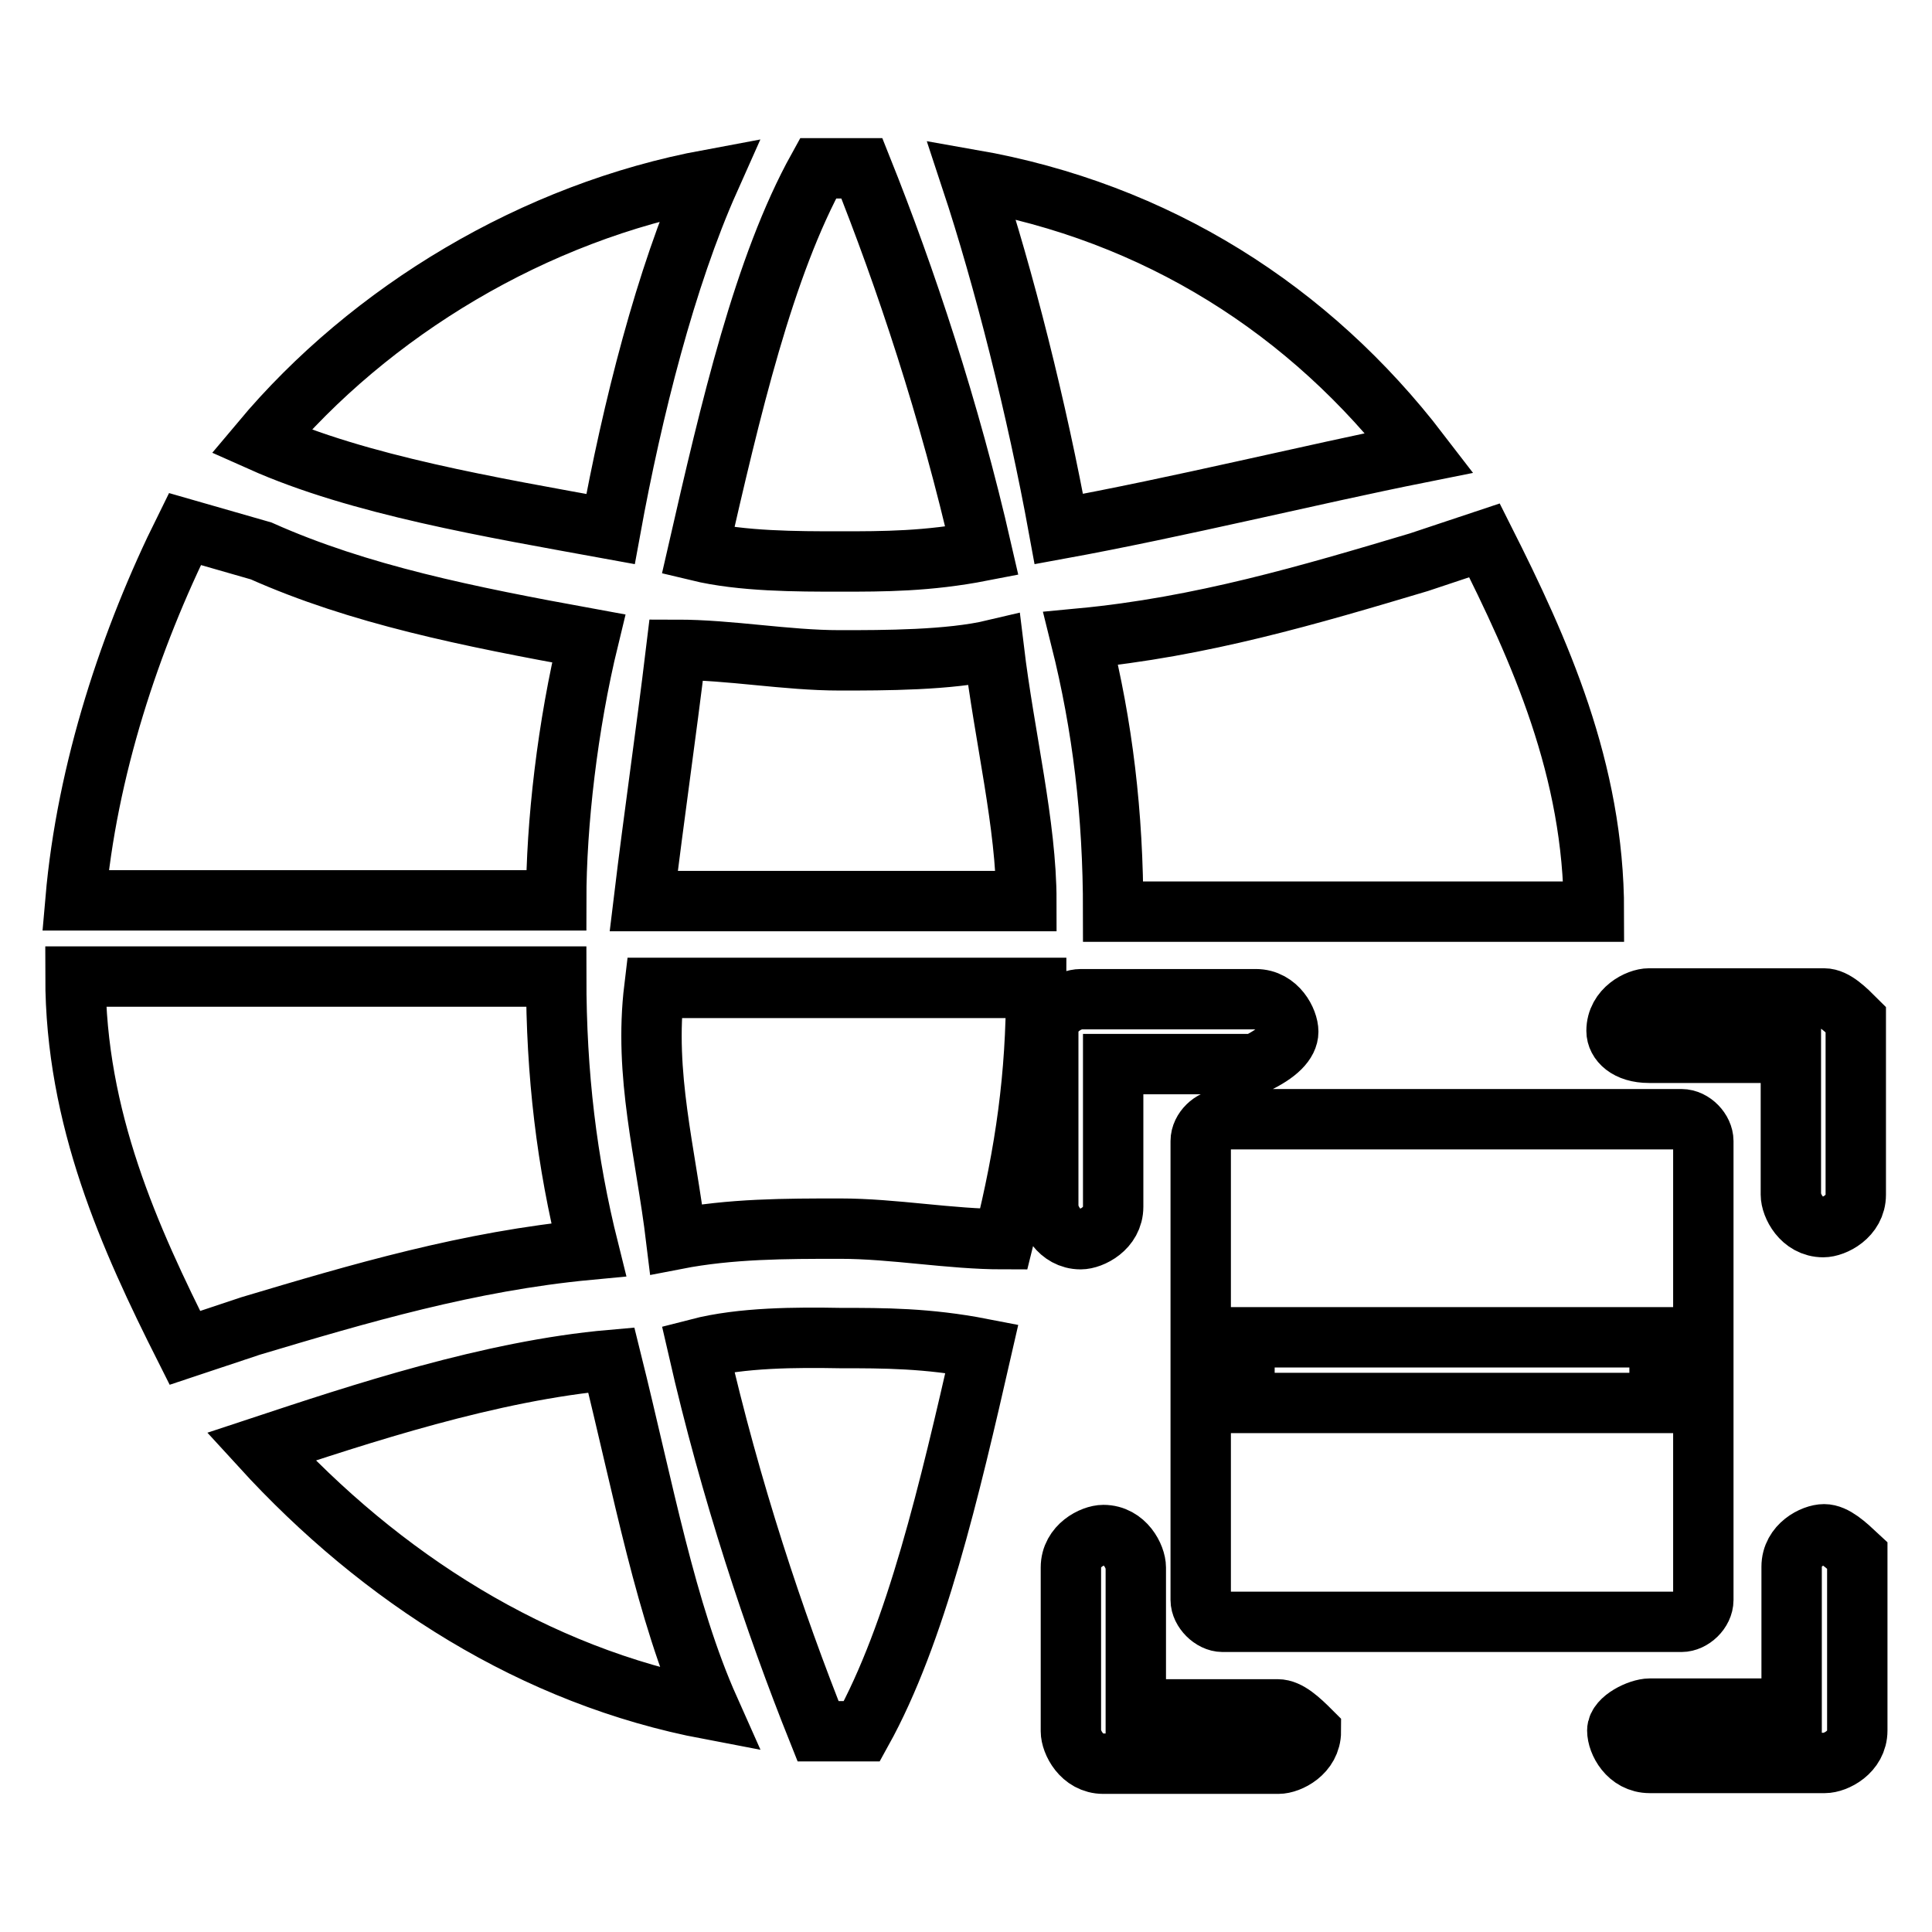
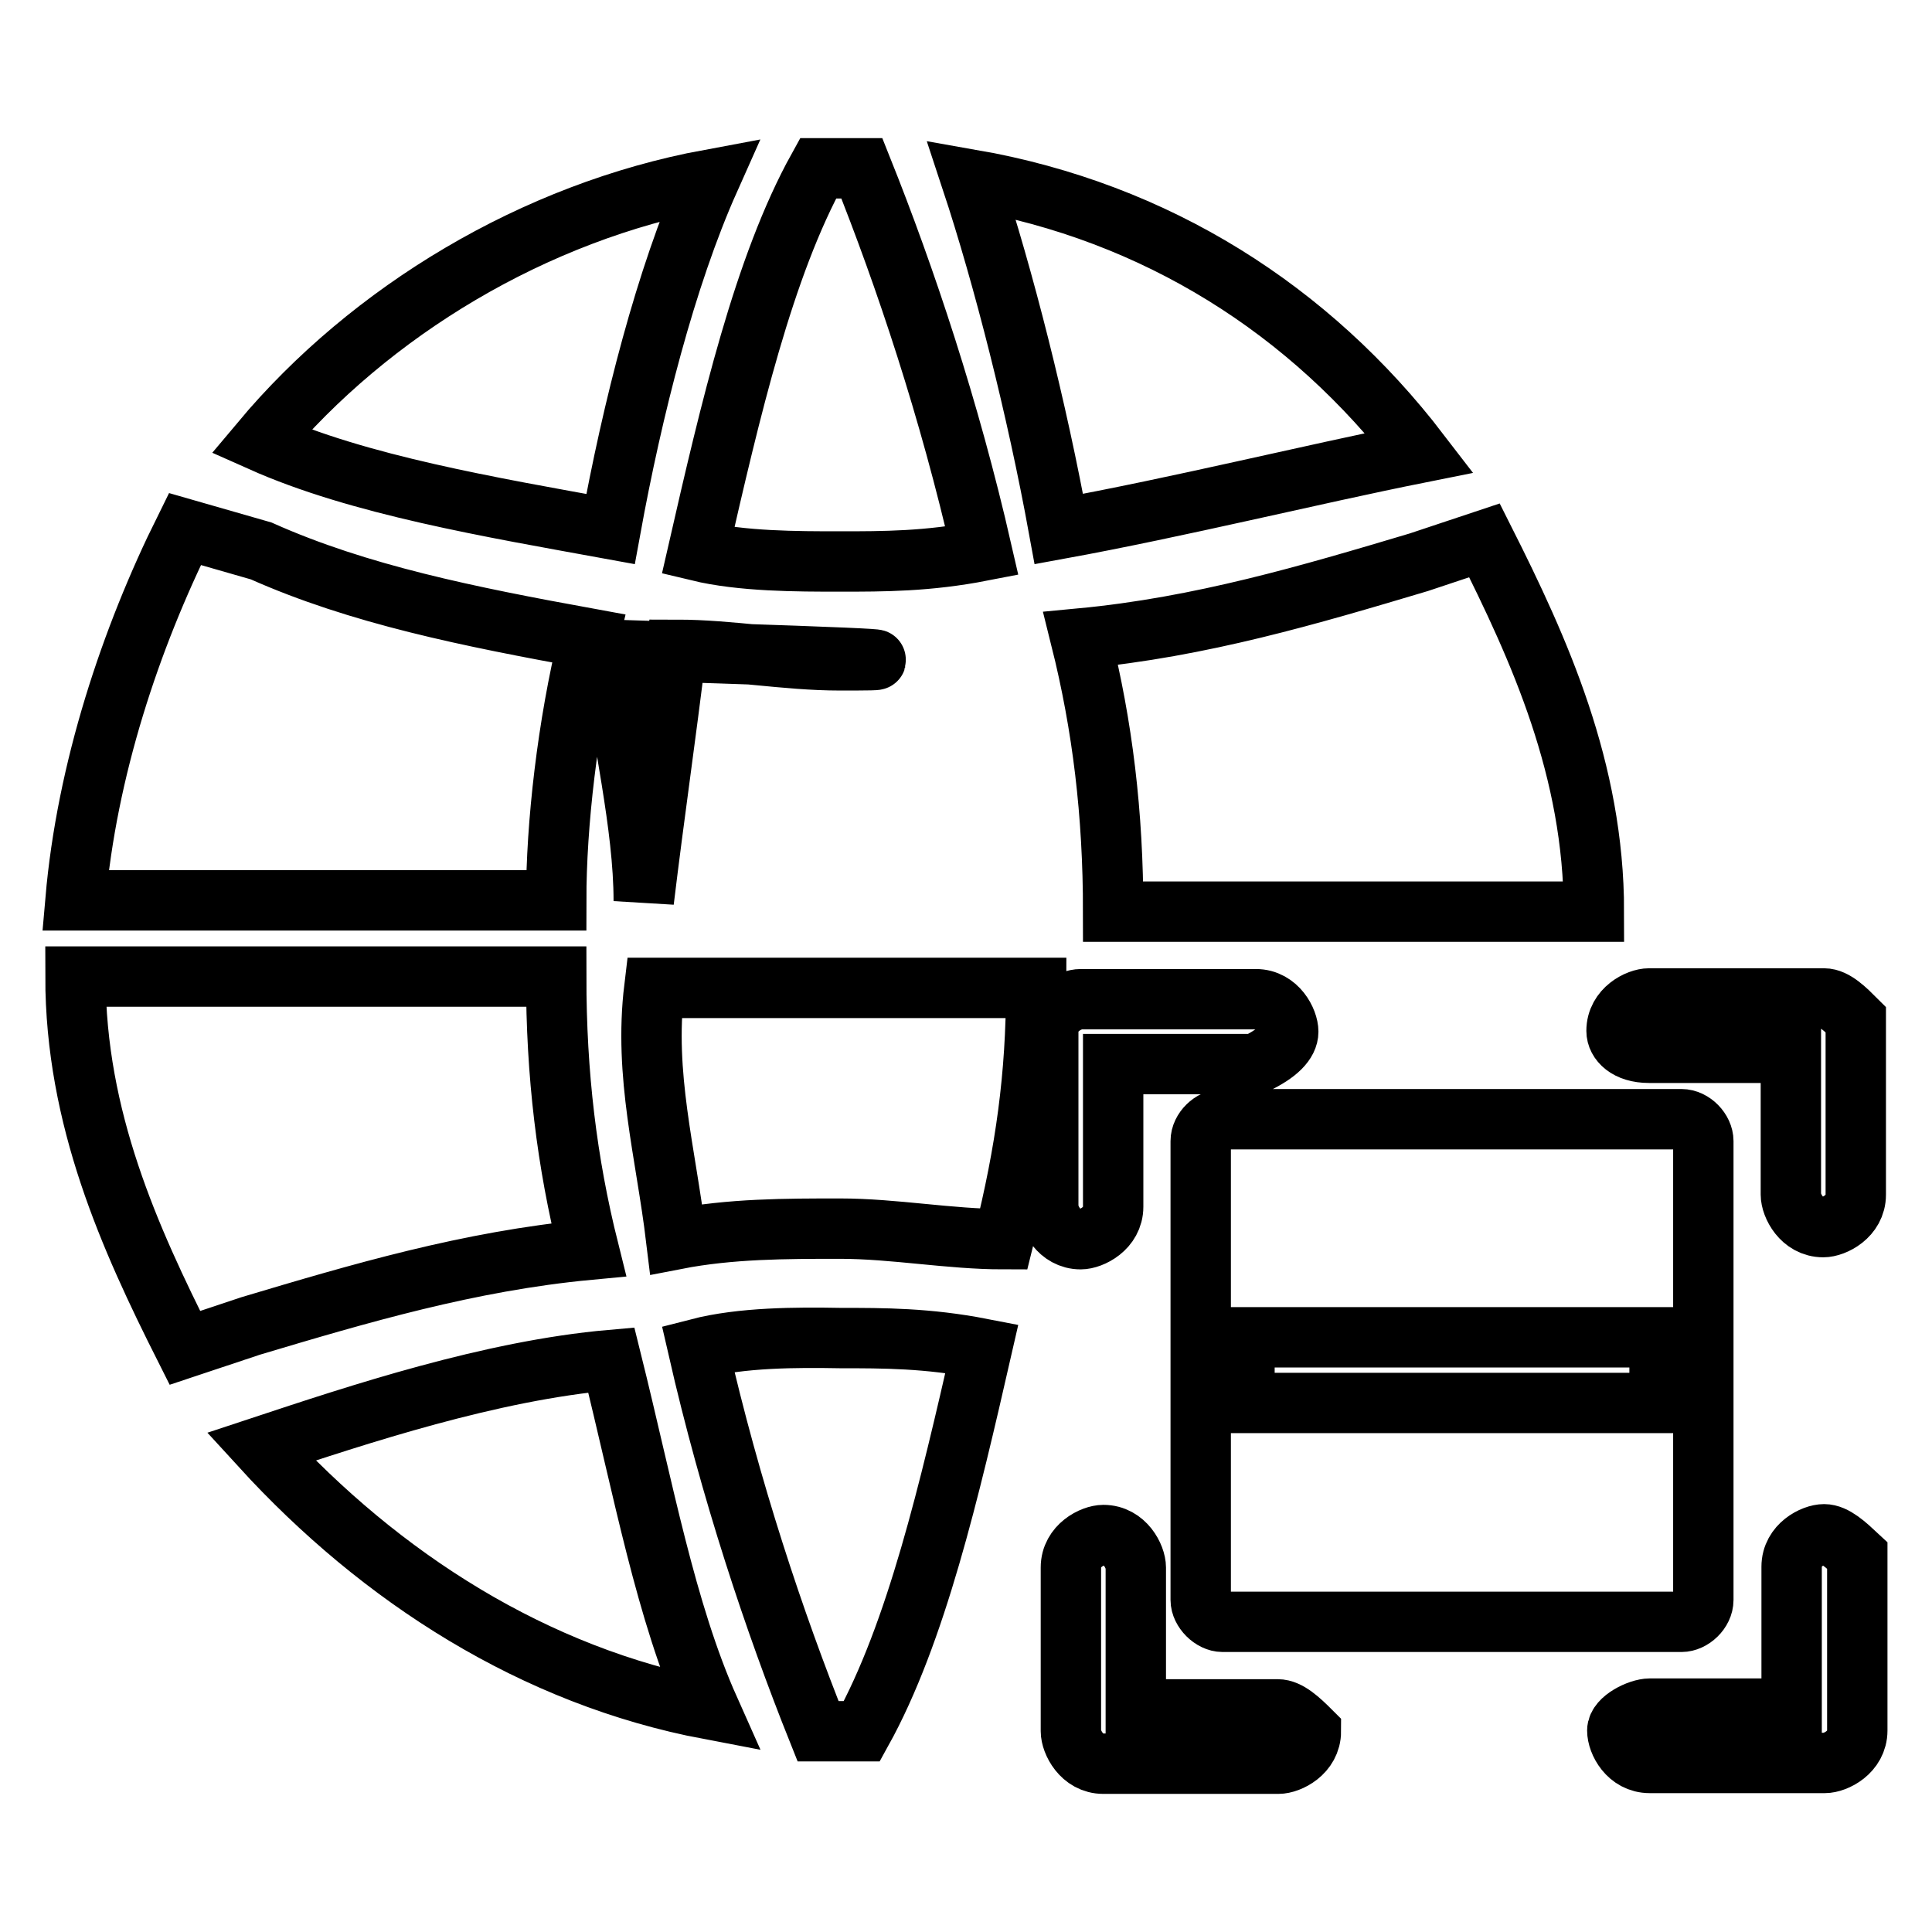
<svg xmlns="http://www.w3.org/2000/svg" version="1.1" x="0px" y="0px" viewBox="0 0 256 256" enable-background="new 0 0 256 256" xml:space="preserve">
  <g>
-     <path stroke-width="8" fill-opacity="0" stroke="#000000" d="M111.3,74.4c5.8,0,11.6,0,18.8-1.4c-4.3-18.8-10.1-36.2-15.9-50.7h-5.8c-7.2,13-11.6,31.9-15.9,50.7 C98.3,74.4,105.6,74.4,111.3,74.4z M34.6,191.7c15.9,17.4,36.2,30.4,59.4,34.8c-5.8-13-8.7-29-13-46.3 C65,181.6,47.6,187.4,34.6,191.7z M78,165.6c-2.9-11.6-4.3-23.2-4.3-36.2H10c0,18.8,7.2,34.7,14.5,49.2l8.7-2.9 C47.6,171.4,62.1,167.1,78,165.6z M78,84.6C62.1,81.7,47.6,78.8,34.6,73l-10.1-2.9c-7.2,14.5-13,31.9-14.5,49.2h63.7 C73.7,109.2,75.2,96.1,78,84.6L78,84.6z M94,23.8c-23.2,4.3-44.9,17.4-59.4,34.7c13,5.8,30.4,8.7,46.3,11.6 C83.8,54.2,88.2,36.8,94,23.8z M111.3,87.5c-7.2,0-14.5-1.4-21.7-1.4c-1.4,11.6-2.9,21.7-4.3,33.3H136c0-10.1-2.9-21.7-4.3-33.3 C125.8,87.5,117.1,87.5,111.3,87.5z M92.5,178.7c4.3,18.8,10.1,36.2,15.9,50.7h5.8c7.2-13,11.6-31.9,15.9-50.7 c-7.2-1.4-13-1.4-18.8-1.4C105.6,177.2,98.3,177.2,92.5,178.7z M143.2,84.6c2.9,11.6,4.3,23.2,4.3,36.2h63.7 c0-18.8-7.2-34.7-14.5-49.2l-8.7,2.9C173.6,78.8,159.1,83.1,143.2,84.6L143.2,84.6z M128.7,23.8c4.3,13,8.7,30.4,11.6,46.3 c15.9-2.9,33.3-7.2,47.8-10.1C173.6,41.1,153.3,28.1,128.7,23.8L128.7,23.8z M89.6,164.2c7.2-1.4,14.5-1.4,21.7-1.4 c7.2,0,14.5,1.4,21.7,1.4c2.9-11.6,4.3-21.7,4.3-33.3H86.7C85.3,142.5,88.2,152.6,89.6,164.2L89.6,164.2z M162,214.9h60.8 c1.4,0,2.9-1.4,2.9-2.9v-60.8c0-1.4-1.4-2.9-2.9-2.9H162c-1.4,0-2.9,1.4-2.9,2.9V212C159.1,213.4,160.6,214.9,162,214.9z  M164.9,177.2h55v8.7h-55V177.2z M170.7,136.7c0-1.4-1.4-4.3-4.3-4.3h-23.2c-1.4,0-4.3,1.4-4.3,4.3v23.2c0,1.4,1.4,4.3,4.3,4.3 c1.4,0,4.3-1.4,4.3-4.3V141h18.8C169.3,139.6,170.7,138.1,170.7,136.7z M241.7,132.3h-23.2c-1.4,0-4.3,1.4-4.3,4.3 c0,1.4,1.4,2.9,4.3,2.9h18.8v18.8c0,1.4,1.4,4.3,4.3,4.3c1.4,0,4.3-1.4,4.3-4.3v-23.2C244.6,133.8,243.1,132.3,241.7,132.3z  M169.3,226.5h-18.8v-18.8c0-1.4-1.4-4.3-4.3-4.3c-1.4,0-4.3,1.4-4.3,4.3v21.7c0,1.4,1.4,4.3,4.3,4.3h23.2c1.4,0,4.3-1.4,4.3-4.3 C172.2,227.9,170.7,226.5,169.3,226.5z M241.7,203.3c-1.4,0-4.3,1.4-4.3,4.3v18.8h-18.8c-1.4,0-4.3,1.4-4.3,2.9s1.4,4.3,4.3,4.3 h23.2c1.4,0,4.3-1.4,4.3-4.3v-23.2C244.6,204.7,243.1,203.3,241.7,203.3z" />
+     <path stroke-width="8" fill-opacity="0" stroke="#000000" d="M111.3,74.4c5.8,0,11.6,0,18.8-1.4c-4.3-18.8-10.1-36.2-15.9-50.7h-5.8c-7.2,13-11.6,31.9-15.9,50.7 C98.3,74.4,105.6,74.4,111.3,74.4z M34.6,191.7c15.9,17.4,36.2,30.4,59.4,34.8c-5.8-13-8.7-29-13-46.3 C65,181.6,47.6,187.4,34.6,191.7z M78,165.6c-2.9-11.6-4.3-23.2-4.3-36.2H10c0,18.8,7.2,34.7,14.5,49.2l8.7-2.9 C47.6,171.4,62.1,167.1,78,165.6z M78,84.6C62.1,81.7,47.6,78.8,34.6,73l-10.1-2.9c-7.2,14.5-13,31.9-14.5,49.2h63.7 C73.7,109.2,75.2,96.1,78,84.6L78,84.6z M94,23.8c-23.2,4.3-44.9,17.4-59.4,34.7c13,5.8,30.4,8.7,46.3,11.6 C83.8,54.2,88.2,36.8,94,23.8z M111.3,87.5c-7.2,0-14.5-1.4-21.7-1.4c-1.4,11.6-2.9,21.7-4.3,33.3c0-10.1-2.9-21.7-4.3-33.3 C125.8,87.5,117.1,87.5,111.3,87.5z M92.5,178.7c4.3,18.8,10.1,36.2,15.9,50.7h5.8c7.2-13,11.6-31.9,15.9-50.7 c-7.2-1.4-13-1.4-18.8-1.4C105.6,177.2,98.3,177.2,92.5,178.7z M143.2,84.6c2.9,11.6,4.3,23.2,4.3,36.2h63.7 c0-18.8-7.2-34.7-14.5-49.2l-8.7,2.9C173.6,78.8,159.1,83.1,143.2,84.6L143.2,84.6z M128.7,23.8c4.3,13,8.7,30.4,11.6,46.3 c15.9-2.9,33.3-7.2,47.8-10.1C173.6,41.1,153.3,28.1,128.7,23.8L128.7,23.8z M89.6,164.2c7.2-1.4,14.5-1.4,21.7-1.4 c7.2,0,14.5,1.4,21.7,1.4c2.9-11.6,4.3-21.7,4.3-33.3H86.7C85.3,142.5,88.2,152.6,89.6,164.2L89.6,164.2z M162,214.9h60.8 c1.4,0,2.9-1.4,2.9-2.9v-60.8c0-1.4-1.4-2.9-2.9-2.9H162c-1.4,0-2.9,1.4-2.9,2.9V212C159.1,213.4,160.6,214.9,162,214.9z  M164.9,177.2h55v8.7h-55V177.2z M170.7,136.7c0-1.4-1.4-4.3-4.3-4.3h-23.2c-1.4,0-4.3,1.4-4.3,4.3v23.2c0,1.4,1.4,4.3,4.3,4.3 c1.4,0,4.3-1.4,4.3-4.3V141h18.8C169.3,139.6,170.7,138.1,170.7,136.7z M241.7,132.3h-23.2c-1.4,0-4.3,1.4-4.3,4.3 c0,1.4,1.4,2.9,4.3,2.9h18.8v18.8c0,1.4,1.4,4.3,4.3,4.3c1.4,0,4.3-1.4,4.3-4.3v-23.2C244.6,133.8,243.1,132.3,241.7,132.3z  M169.3,226.5h-18.8v-18.8c0-1.4-1.4-4.3-4.3-4.3c-1.4,0-4.3,1.4-4.3,4.3v21.7c0,1.4,1.4,4.3,4.3,4.3h23.2c1.4,0,4.3-1.4,4.3-4.3 C172.2,227.9,170.7,226.5,169.3,226.5z M241.7,203.3c-1.4,0-4.3,1.4-4.3,4.3v18.8h-18.8c-1.4,0-4.3,1.4-4.3,2.9s1.4,4.3,4.3,4.3 h23.2c1.4,0,4.3-1.4,4.3-4.3v-23.2C244.6,204.7,243.1,203.3,241.7,203.3z" />
  </g>
</svg>